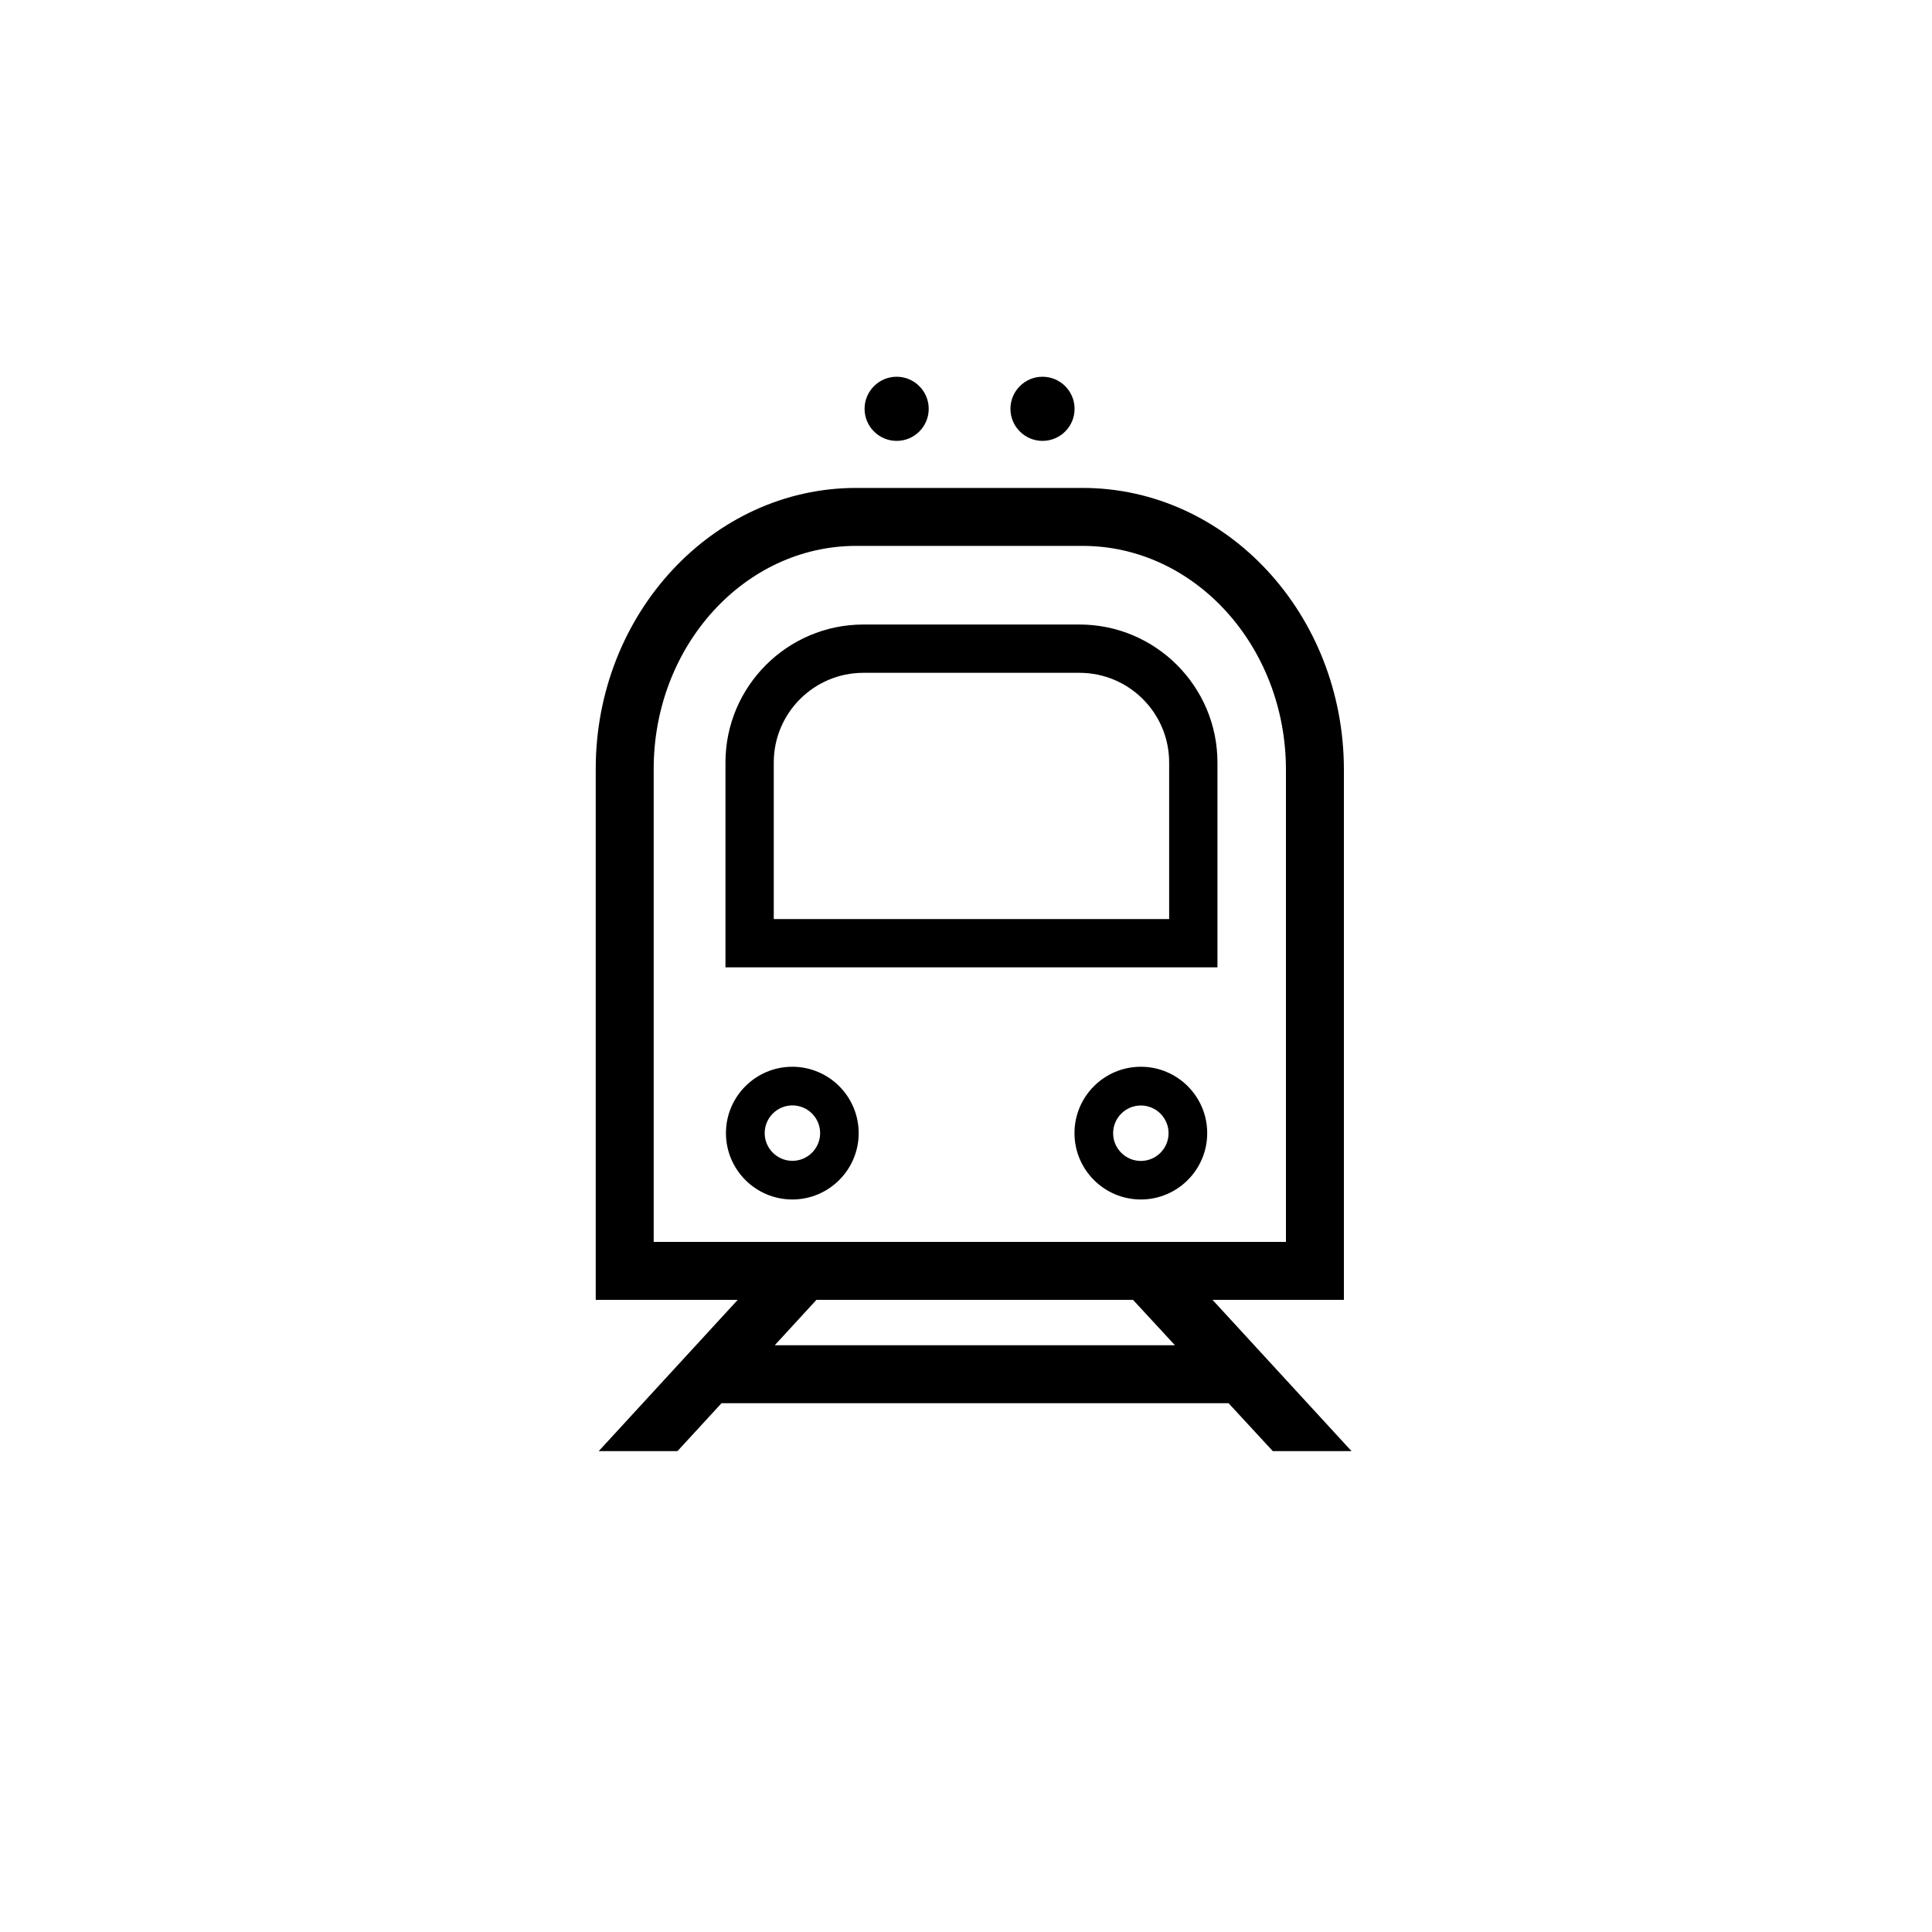
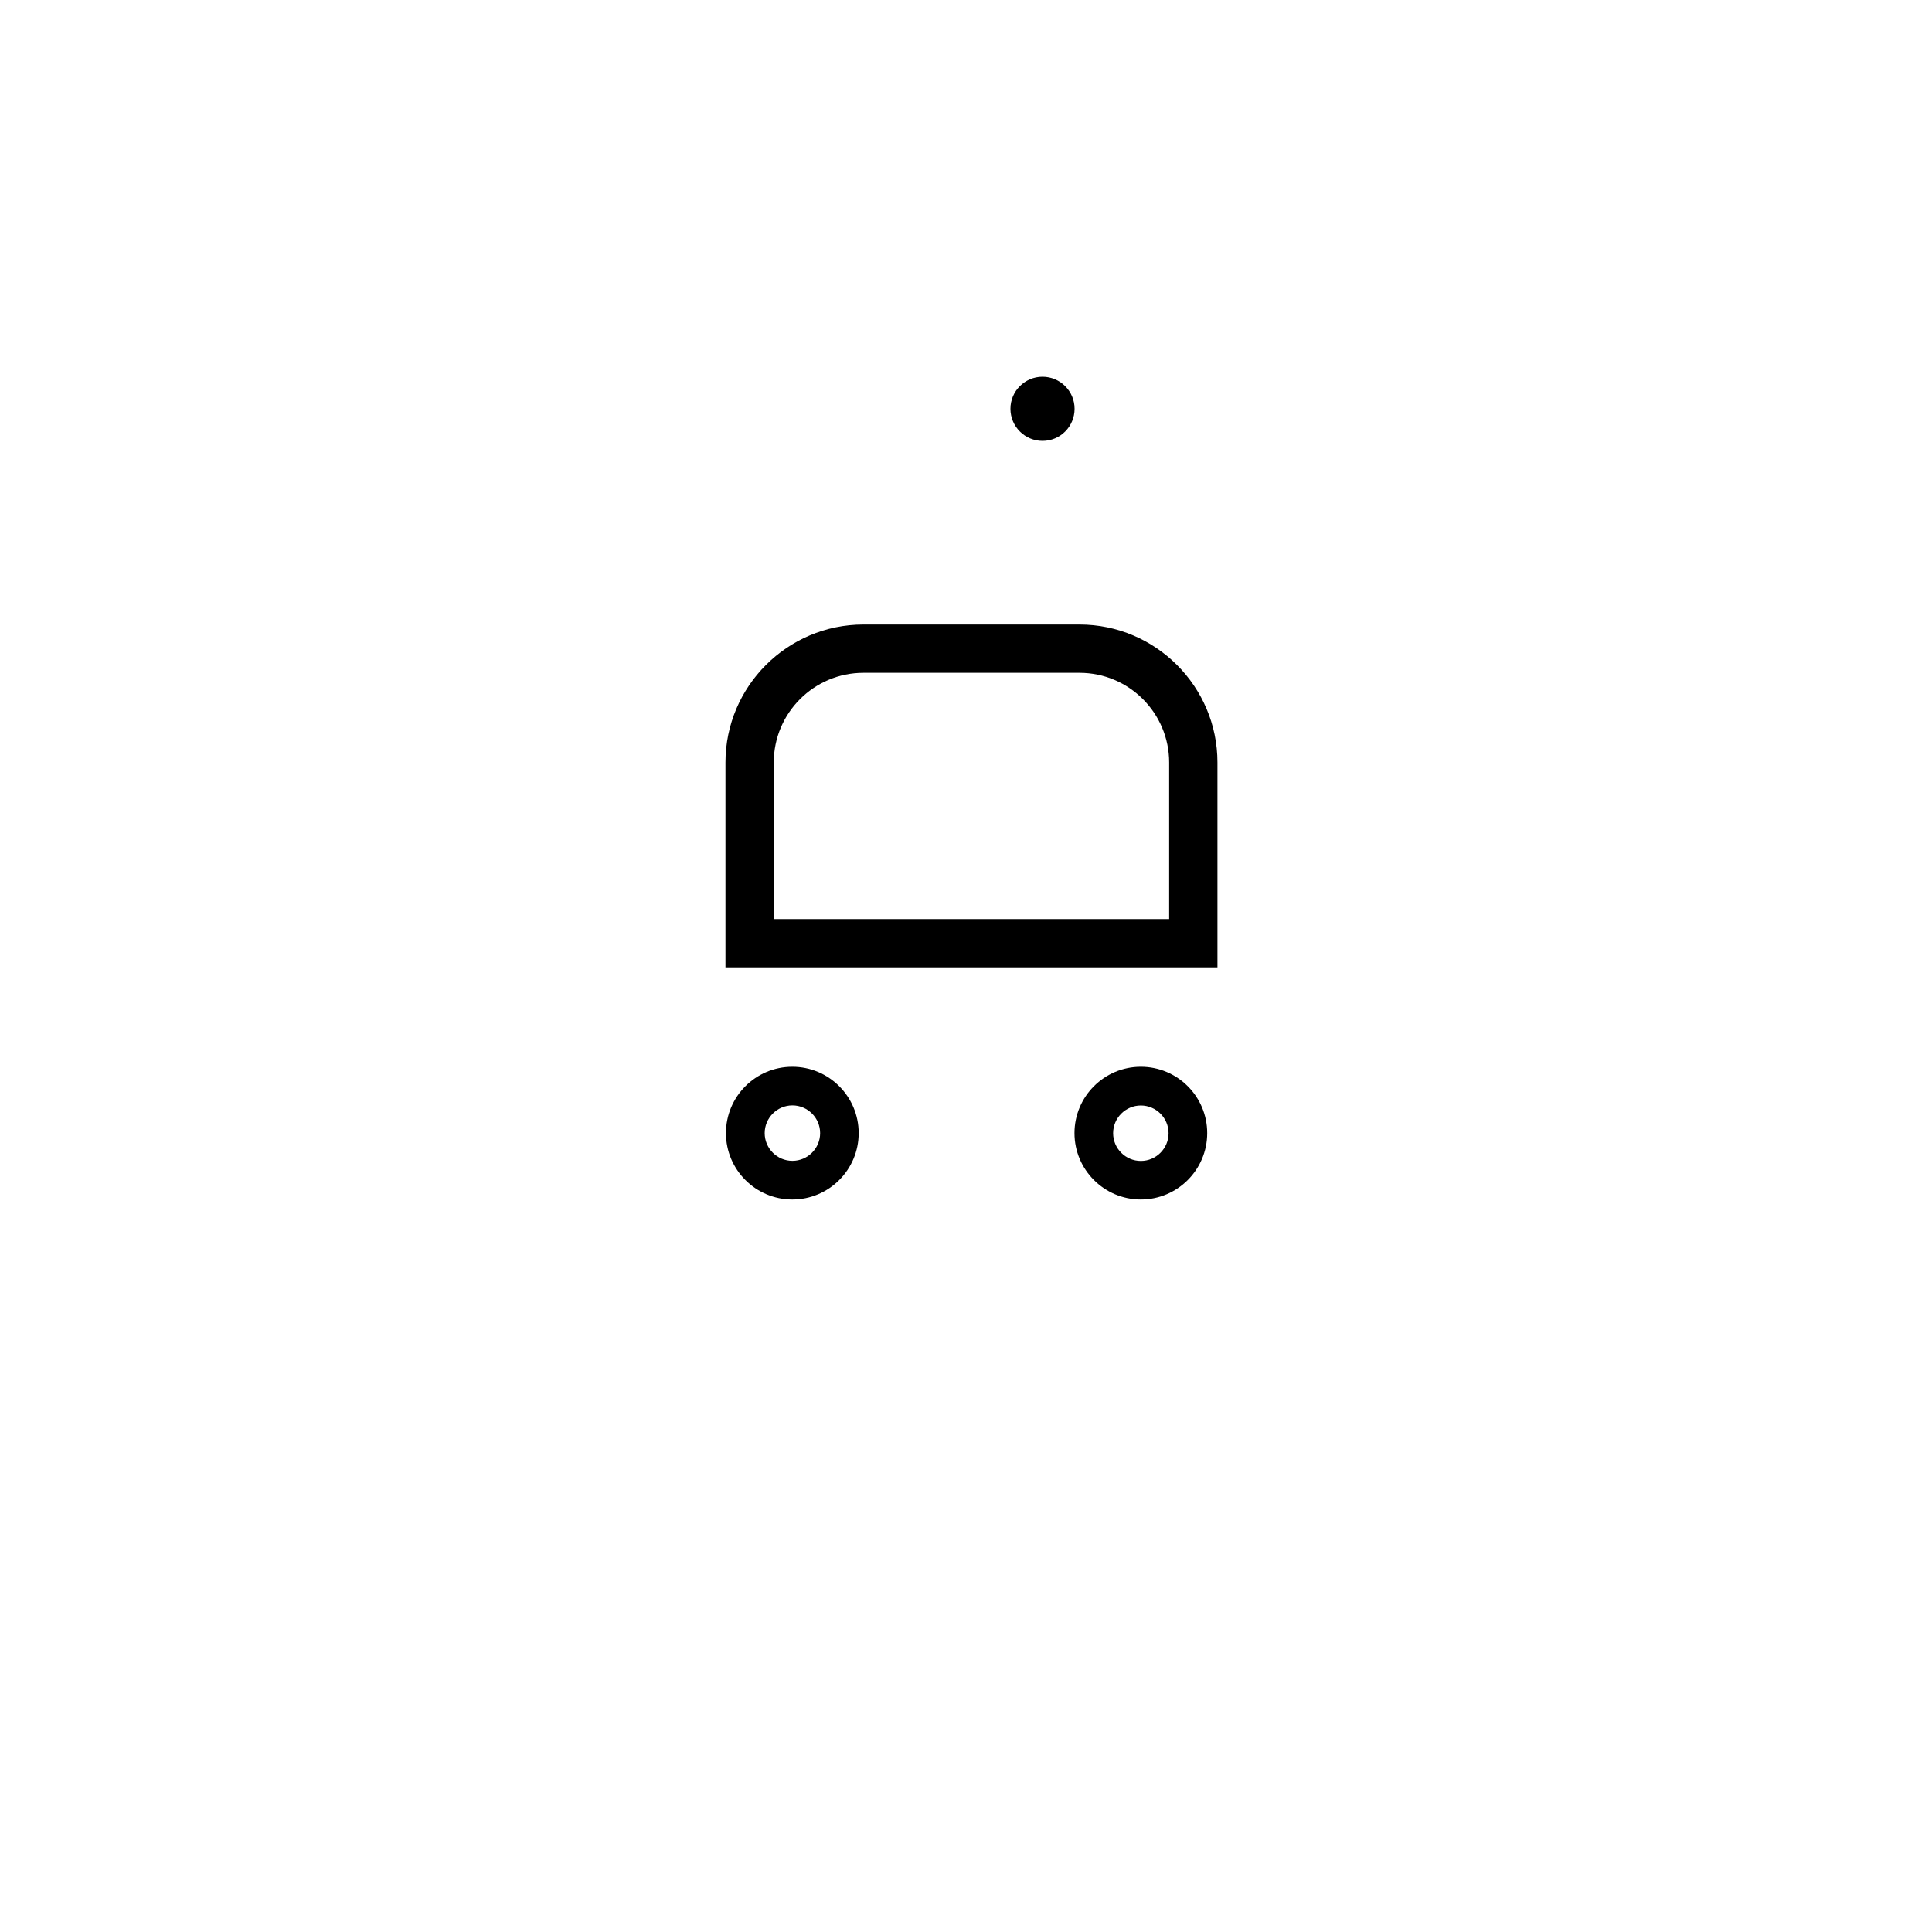
<svg xmlns="http://www.w3.org/2000/svg" id="Layer_2" viewBox="0 0 200 200">
  <defs>
    <style>.cls-1{fill:none;}</style>
  </defs>
  <g id="Layer_1-2">
    <g>
      <rect class="cls-1" width="200" height="200" />
      <g>
-         <path d="M92.82,45.64c1.84,0,3.32-1.49,3.32-3.32s-1.49-3.32-3.32-3.32-3.32,1.49-3.32,3.32,1.49,3.32,3.32,3.32Z" />
        <path d="M107.92,45.64c1.84,0,3.32-1.49,3.32-3.32s-1.49-3.32-3.32-3.32-3.32,1.49-3.32,3.32,1.49,3.32,3.32,3.32Z" />
        <path d="M88.89,117.3c0-3.79-3.08-6.87-6.87-6.87s-6.87,3.08-6.87,6.87,3.08,6.87,6.87,6.87,6.87-3.08,6.87-6.87Zm-9.73,0c0-1.58,1.29-2.87,2.87-2.87s2.87,1.29,2.87,2.87-1.29,2.87-2.87,2.87-2.87-1.29-2.87-2.87Z" />
        <path d="M118.1,110.43c-3.79,0-6.87,3.08-6.87,6.87s3.08,6.87,6.87,6.87,6.87-3.08,6.87-6.87-3.08-6.87-6.87-6.87Zm0,9.75c-1.58,0-2.87-1.29-2.87-2.87s1.29-2.87,2.87-2.87,2.87,1.29,2.87,2.87-1.29,2.87-2.87,2.87Z" />
-         <path d="M131.76,150.22h8.15l-14.39-15.66h13.6v-54.87c0-16.09-12.13-29.18-27.05-29.18h-23.44c-14.86,0-26.96,13.04-26.96,29.08v54.97h14.7l-14.39,15.66h8.15l4.56-4.96h52.49l4.58,4.96Zm-64.09-21.66v-48.97c0-12.72,9.4-23.08,20.96-23.08h23.44c11.61,0,21.05,10.4,21.05,23.18v48.87H67.67Zm12.53,10.7l4.07-4.43,.24-.27h32.78l4.34,4.7h-41.43Z" />
        <path d="M126.03,78.93c0-7.87-6.41-14.28-14.28-14.28h-22.37c-7.87,0-14.28,6.41-14.28,14.28v21.21h50.93v-21.21Zm-5,16.21h-40.93v-16.21c0-5.12,4.16-9.28,9.28-9.28h22.37c5.12,0,9.28,4.16,9.28,9.28v16.21Z" />
      </g>
    </g>
  </g>
</svg>